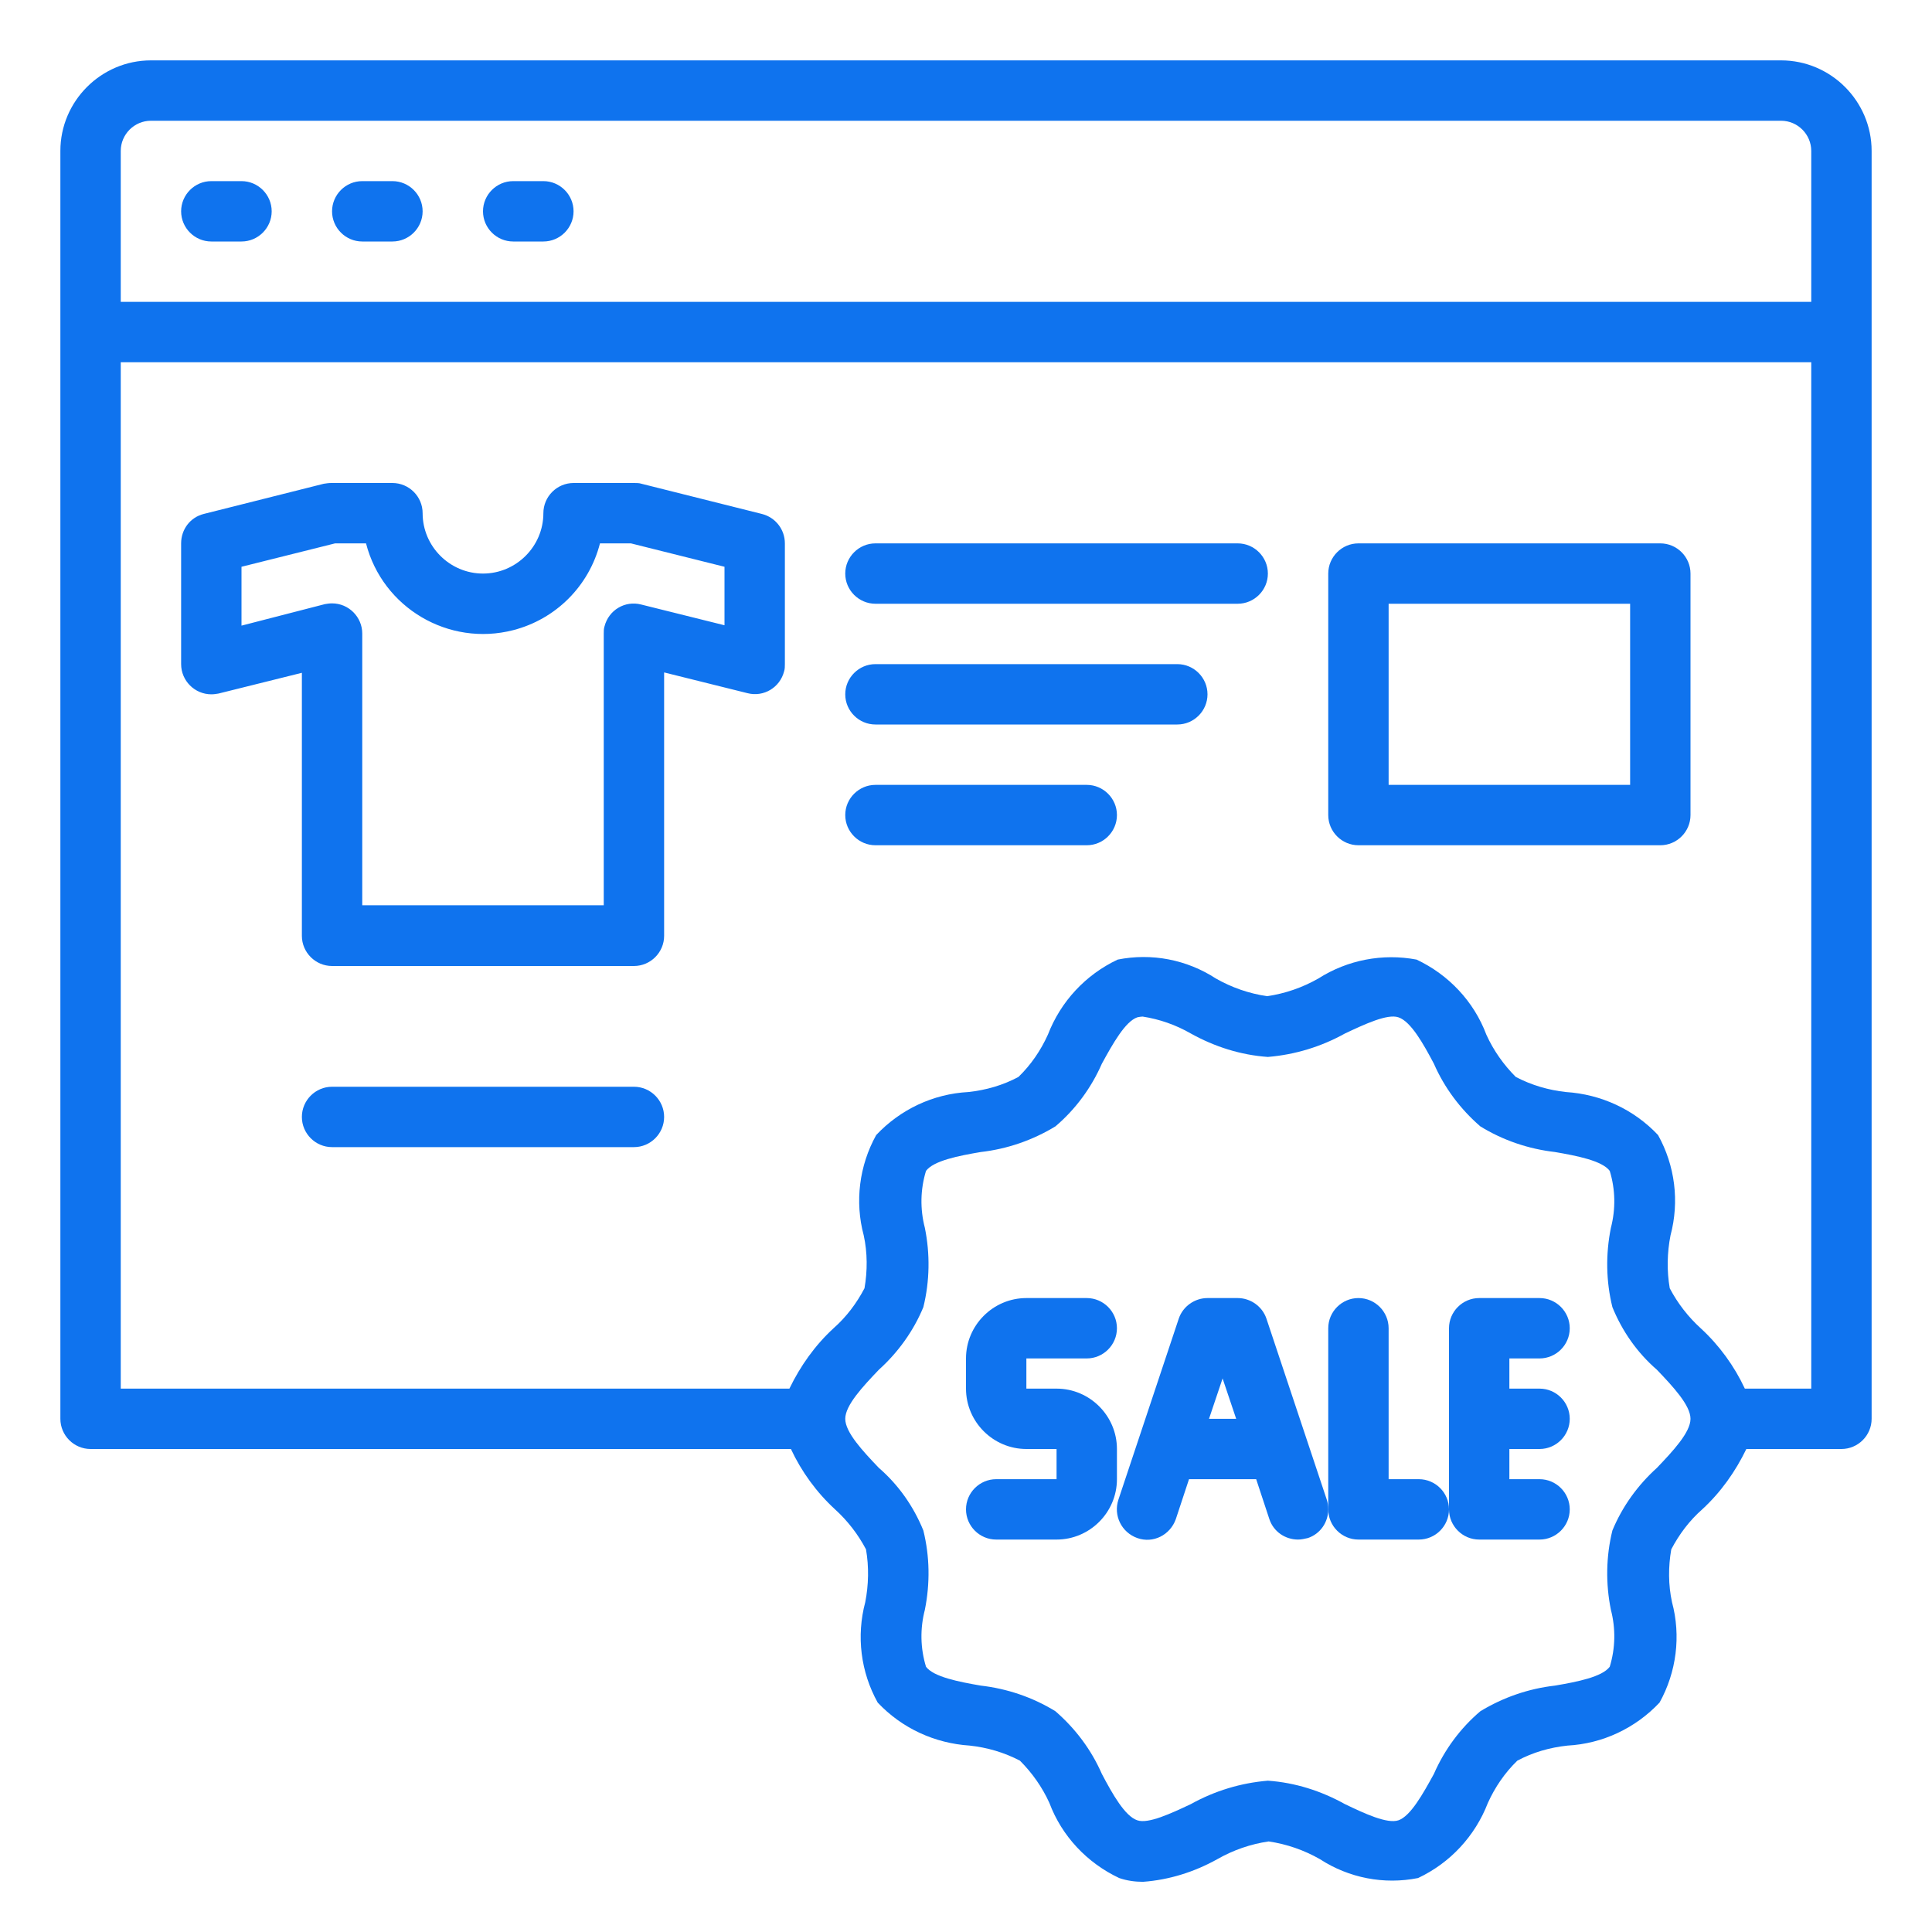
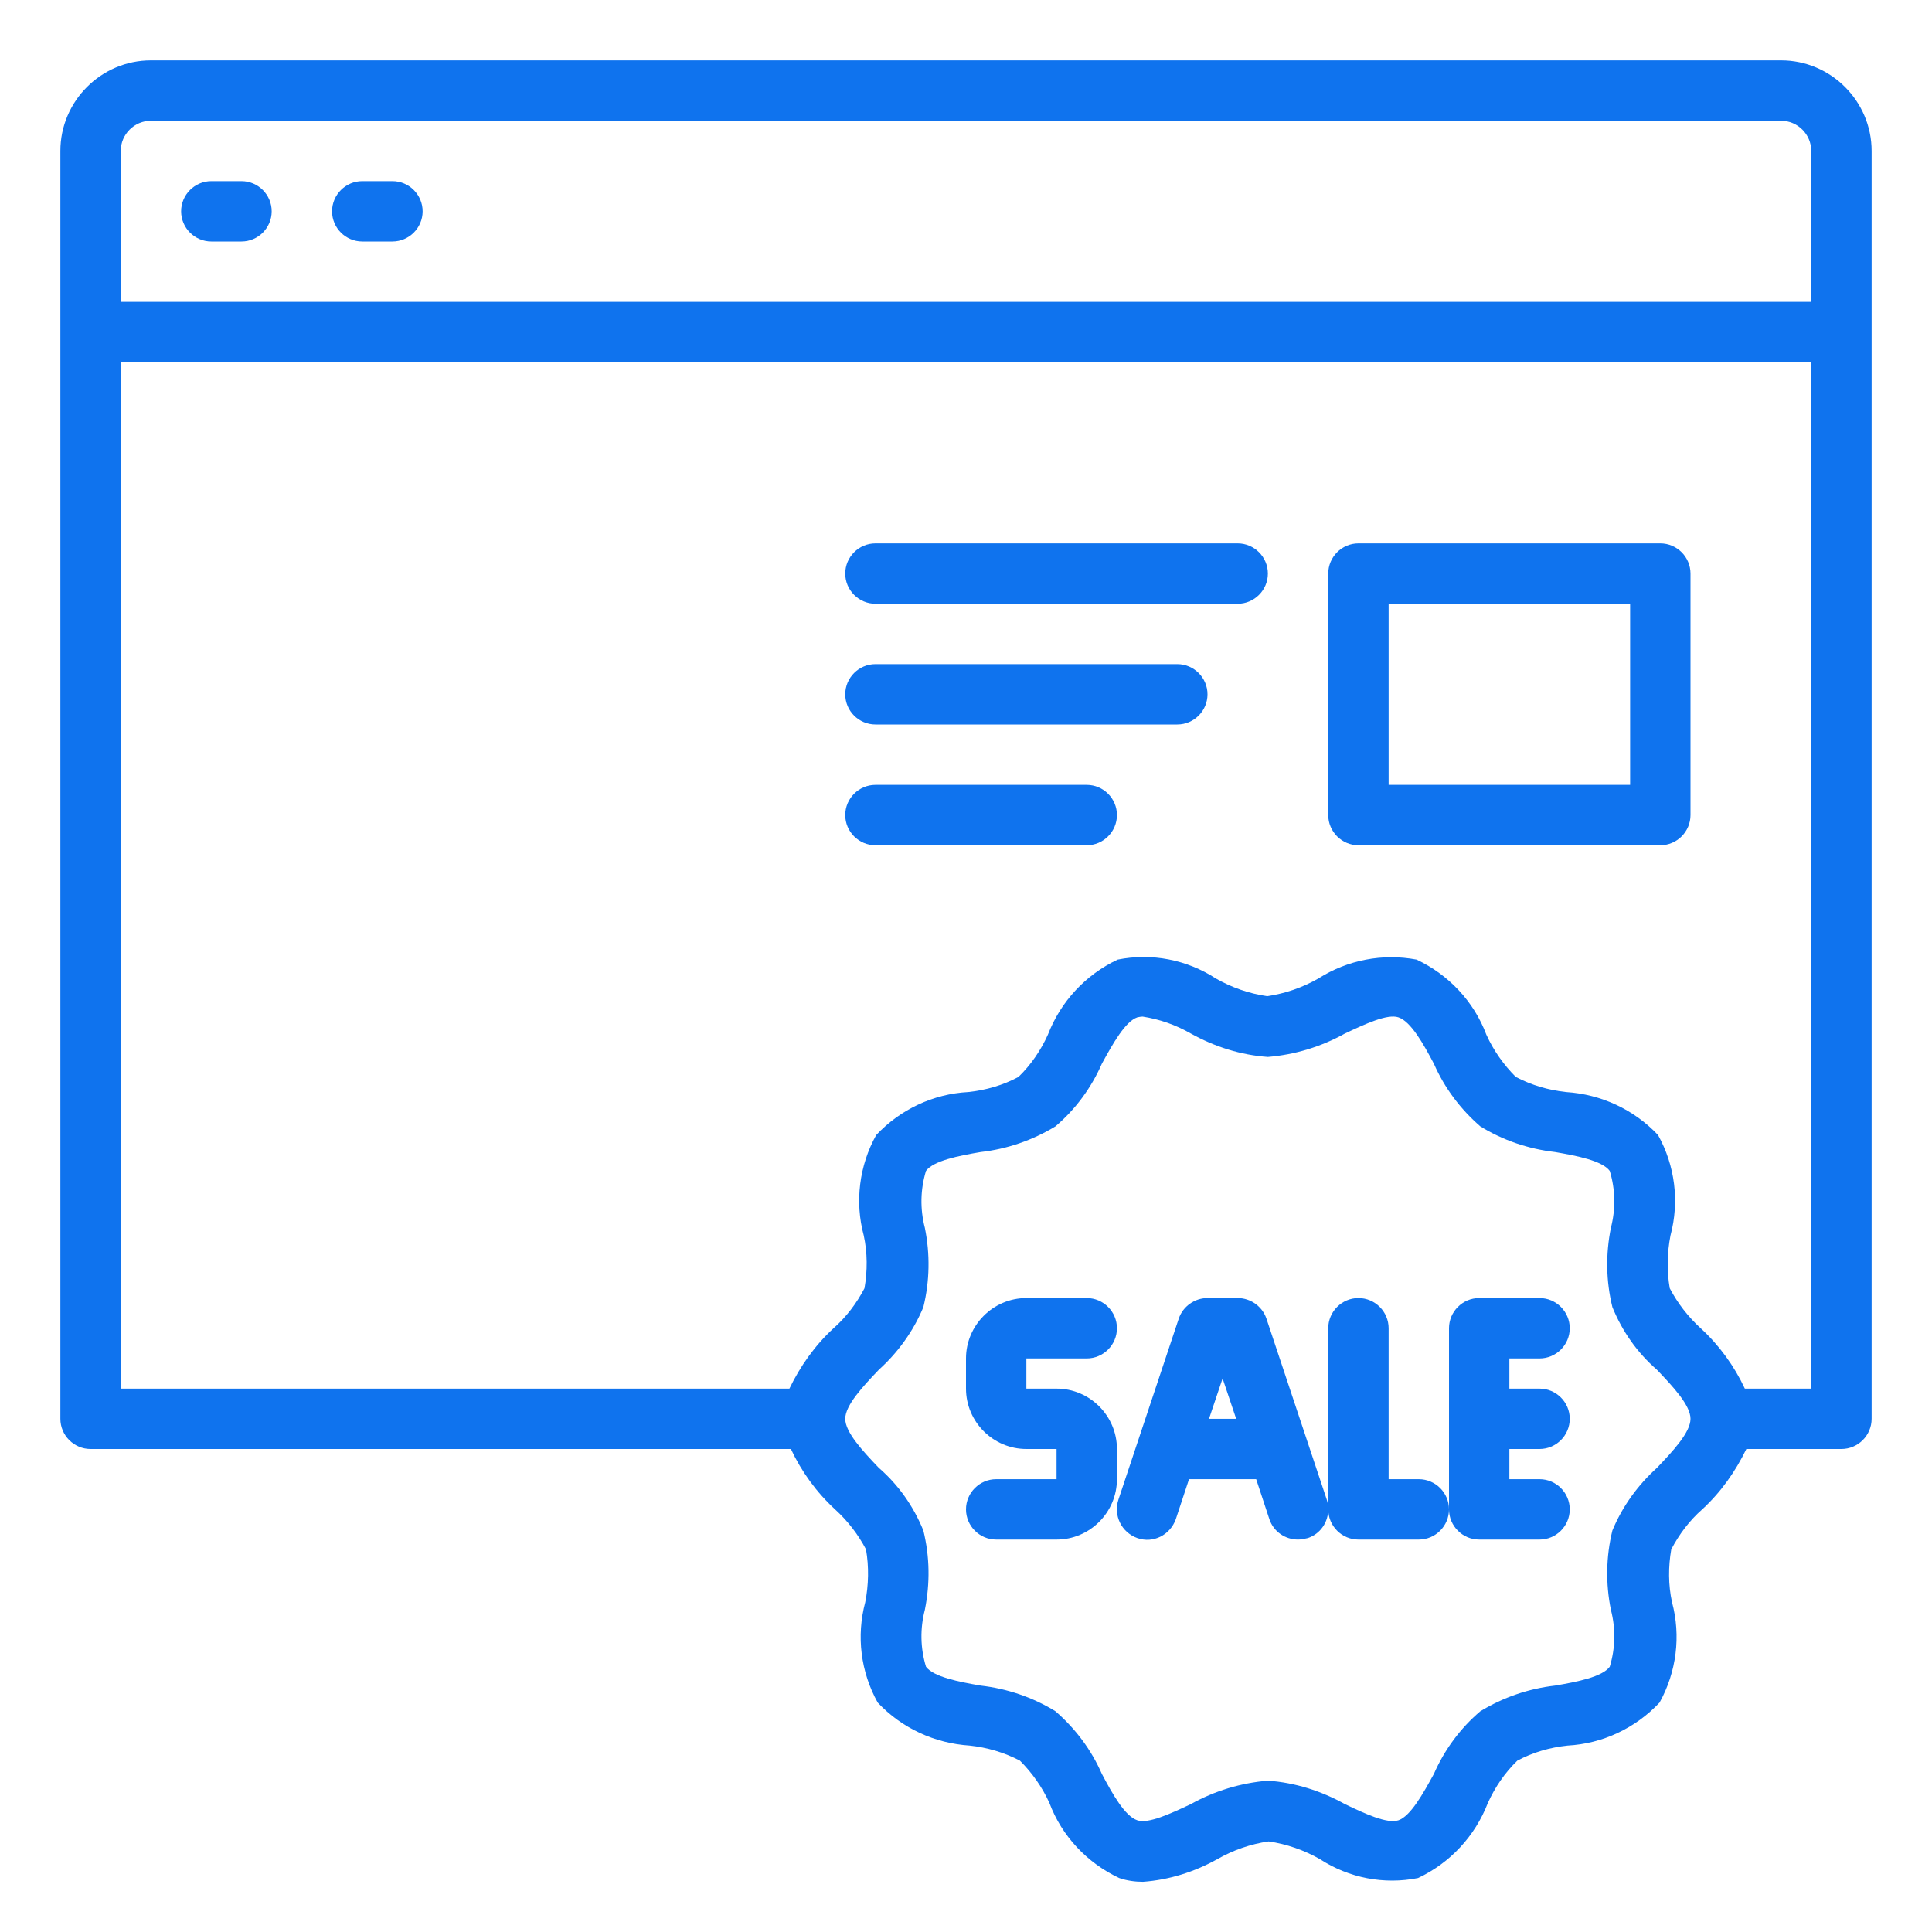
<svg xmlns="http://www.w3.org/2000/svg" version="1.1" id="Layer_1" x="0px" y="0px" viewBox="0 0 512 512" style="enable-background:new 0 0 512 512;" xml:space="preserve">
  <style type="text/css">
	.st0{fill:#0F73EE;}
</style>
  <g id="shop_·_ecommerce_·_shopping_·_buy_·_sale">
    <path class="st0" d="M472,16H40c-13.2,0-24,10.8-24,24v336c0,4.4,3.6,8,8,8h185.6c2.8,6,6.8,11.5,11.7,16c3.3,3,6.1,6.6,8.2,10.6   c0.8,4.6,0.7,9.4-0.2,14c-2.4,9-1.2,18.5,3.3,26.6c6.4,6.8,15.1,10.8,24.4,11.4c4.6,0.5,9.1,1.8,13.3,4c3.2,3.2,5.9,7,7.8,11.2   c3.3,8.8,10,15.9,18.5,19.9c2,0.7,4.2,1,6.3,1c6.9-0.5,13.6-2.6,19.7-6c4.2-2.4,8.8-4,13.6-4.7c4.8,0.7,9.4,2.3,13.6,4.7   c7.7,5,17,6.8,26,5c8.5-4,15.1-11.1,18.5-19.9c1.9-4.2,4.5-8,7.8-11.2c4.1-2.2,8.6-3.5,13.3-4c9.3-0.5,18-4.6,24.4-11.4   c4.5-8.1,5.7-17.7,3.3-26.6c-1-4.6-1-9.4-0.2-14c2.1-4,4.8-7.6,8.2-10.6c4.9-4.5,8.8-10,11.7-16H488c4.4,0,8-3.6,8-8V40   C496,26.8,485.2,16,472,16z M439.1,389c-5.1,4.6-9.2,10.3-11.8,16.6c-1.7,6.9-1.8,14.1-0.4,21c1.3,5,1.2,10.2-0.3,15.1   c-2,2.7-8.6,4-14.5,5c-7,0.8-13.7,3.1-19.8,6.8c-5.3,4.5-9.5,10.2-12.3,16.6c-2.9,5.3-6.2,11.2-9.4,12.3c-3,1-9-1.8-14.2-4.3   c-6.3-3.5-13.2-5.7-20.4-6.2c-7.2,0.6-14.1,2.7-20.4,6.2c-5.3,2.5-11.3,5.3-14.2,4.3c-3.3-1.1-6.6-7-9.4-12.3   c-2.8-6.4-7-12-12.3-16.6c-6-3.7-12.8-6-19.8-6.8c-5.8-1-12.5-2.3-14.5-5c-1.5-4.9-1.6-10.1-0.3-15.1c1.4-7,1.3-14.1-0.4-21   c-2.6-6.4-6.6-12.1-11.8-16.6c-4.2-4.4-8.9-9.4-8.9-13s4.7-8.6,8.9-13c5.1-4.6,9.2-10.3,11.8-16.6c1.7-6.9,1.8-14.1,0.4-21   c-1.3-5-1.2-10.2,0.3-15.1c2-2.7,8.6-4,14.5-5c7-0.8,13.7-3.1,19.8-6.8c5.3-4.5,9.5-10.2,12.3-16.6c2.9-5.3,6.2-11.2,9.4-12.3   c0.5-0.1,1-0.2,1.4-0.2c4.5,0.7,8.8,2.2,12.8,4.5c6.3,3.5,13.2,5.7,20.4,6.2c7.2-0.6,14.1-2.7,20.4-6.2c5.3-2.5,11.3-5.3,14.2-4.3   c3.3,1.1,6.6,7,9.4,12.3c2.8,6.4,7,12,12.3,16.6c6,3.7,12.8,6,19.8,6.8c5.8,1,12.5,2.3,14.5,5c1.5,4.9,1.6,10.1,0.3,15.1   c-1.4,7-1.3,14.1,0.4,21c2.6,6.4,6.6,12.1,11.8,16.6c4.2,4.4,8.9,9.4,8.9,13S443.3,384.6,439.1,389z M480,368h-17.6   c-2.8-6-6.8-11.5-11.7-16c-3.3-3-6.1-6.6-8.2-10.6c-0.8-4.6-0.7-9.4,0.2-14c2.4-9,1.2-18.5-3.3-26.6c-6.4-6.8-15.1-10.8-24.4-11.4   c-4.6-0.5-9.1-1.8-13.3-4c-3.2-3.2-5.9-7-7.8-11.2c-3.3-8.8-10-15.9-18.5-19.9c-9-1.7-18.3,0.1-26,5c-4.2,2.4-8.8,4-13.6,4.7   c-4.8-0.7-9.4-2.3-13.6-4.7c-7.7-5-17-6.8-26-5c-8.5,4-15.1,11.1-18.5,19.9c-1.9,4.2-4.5,8-7.8,11.2c-4.1,2.2-8.6,3.5-13.3,4   c-9.3,0.5-18,4.6-24.4,11.4c-4.5,8.1-5.7,17.7-3.3,26.6c1,4.6,1,9.4,0.2,14c-2.1,4-4.8,7.6-8.2,10.6c-4.9,4.5-8.8,10-11.7,16H32V96   h448V368z M480,80H32V40c0-4.4,3.6-8,8-8h432c4.4,0,8,3.6,8,8V80z" />
    <path class="st0" d="M400,384v8h8c4.4,0,8,3.6,8,8s-3.6,8-8,8h-16c-4.4,0-8-3.6-8-8v-48c0-4.4,3.6-8,8-8h16c4.4,0,8,3.6,8,8   s-3.6,8-8,8h-8v8h8c4.4,0,8,3.6,8,8s-3.6,8-8,8H400z" />
    <path class="st0" d="M384,400c0,4.4-3.6,8-8,8h-16c-4.4,0-8-3.6-8-8v-48c0-4.4,3.6-8,8-8s8,3.6,8,8v40h8   C380.4,392,384,395.6,384,400z" />
    <path class="st0" d="M296,384v8c0,8.8-7.2,16-16,16h-16c-4.4,0-8-3.6-8-8s3.6-8,8-8h16v-8h-8c-8.8,0-16-7.2-16-16v-8   c0-8.8,7.2-16,16-16h16c4.4,0,8,3.6,8,8s-3.6,8-8,8h-16v8h8C288.8,368,296,375.2,296,384z" />
    <path class="st0" d="M351.6,397.4l-16-48c-1.1-3.2-4.2-5.4-7.6-5.4h-8c-3.4,0-6.5,2.2-7.6,5.4l-16,48c-1.4,4.2,0.8,8.7,5,10.2   s8.7-0.8,10.2-5l3.5-10.6h17.8l3.5,10.6c1.1,3.3,4.2,5.4,7.6,5.4c0.9,0,1.7-0.2,2.6-0.4c3.3-1.1,5.4-4.2,5.4-7.6   C352,399.1,351.9,398.3,351.6,397.4z M320.4,376l3.6-10.7l3.6,10.7H320.4z" />
    <path class="st0" d="M232,160h96c4.4,0,8-3.6,8-8s-3.6-8-8-8h-96c-4.4,0-8,3.6-8,8S227.6,160,232,160z" />
    <path class="st0" d="M232,192h80c4.4,0,8-3.6,8-8s-3.6-8-8-8h-80c-4.4,0-8,3.6-8,8S227.6,192,232,192z" />
    <path class="st0" d="M232,224h56c4.4,0,8-3.6,8-8s-3.6-8-8-8h-56c-4.4,0-8,3.6-8,8S227.6,224,232,224z" />
-     <path class="st0" d="M168,288H88c-4.4,0-8,3.6-8,8s3.6,8,8,8h80c4.4,0,8-3.6,8-8S172.4,288,168,288z" />
    <path class="st0" d="M104,48h-8c-4.4,0-8,3.6-8,8s3.6,8,8,8h8c4.4,0,8-3.6,8-8S108.4,48,104,48z" />
    <path class="st0" d="M64,48h-8c-4.4,0-8,3.6-8,8s3.6,8,8,8h8c4.4,0,8-3.6,8-8S68.4,48,64,48z" />
-     <path class="st0" d="M144,48h-8c-4.4,0-8,3.6-8,8s3.6,8,8,8h8c4.4,0,8-3.6,8-8S148.4,48,144,48z" />
-     <path class="st0" d="M57.9,183.8l22.1-5.5V248c0,4.4,3.6,8,8,8h80c4.4,0,8-3.6,8-8v-69.8l22.1,5.5c4.3,1.1,8.6-1.5,9.7-5.8   c0.2-0.6,0.2-1.3,0.2-1.9v-32c0-3.7-2.5-6.9-6.1-7.8l-31.9-8c-0.6-0.2-1.3-0.2-1.9-0.2H152c-4.4,0-8,3.6-8,8c0,8.8-7.2,16-16,16   s-16-7.2-16-16c0-4.4-3.6-8-8-8H87.8c-0.7,0-1.3,0.1-2,0.2l-31.8,8c-3.6,0.9-6,4.1-6,7.8v32c0,4.4,3.6,8,8,8   C56.7,184,57.3,183.9,57.9,183.8z M64,150.2l24.8-6.2H97c4.4,17.1,21.9,27.4,39,23c11.3-2.9,20.1-11.7,23-23h8.2l24.8,6.2v15.5   l-22.1-5.5c-4.3-1.1-8.6,1.5-9.7,5.8c-0.2,0.6-0.2,1.3-0.2,1.9v72H96v-72c0-4.4-3.6-8-8-8c-0.7,0-1.3,0.1-1.9,0.2L64,165.8V150.2z" />
    <path class="st0" d="M360,224h80c4.4,0,8-3.6,8-8v-64c0-4.4-3.6-8-8-8h-80c-4.4,0-8,3.6-8,8v64C352,220.4,355.6,224,360,224z    M368,160h64v48h-64V160z" />
  </g>
</svg>